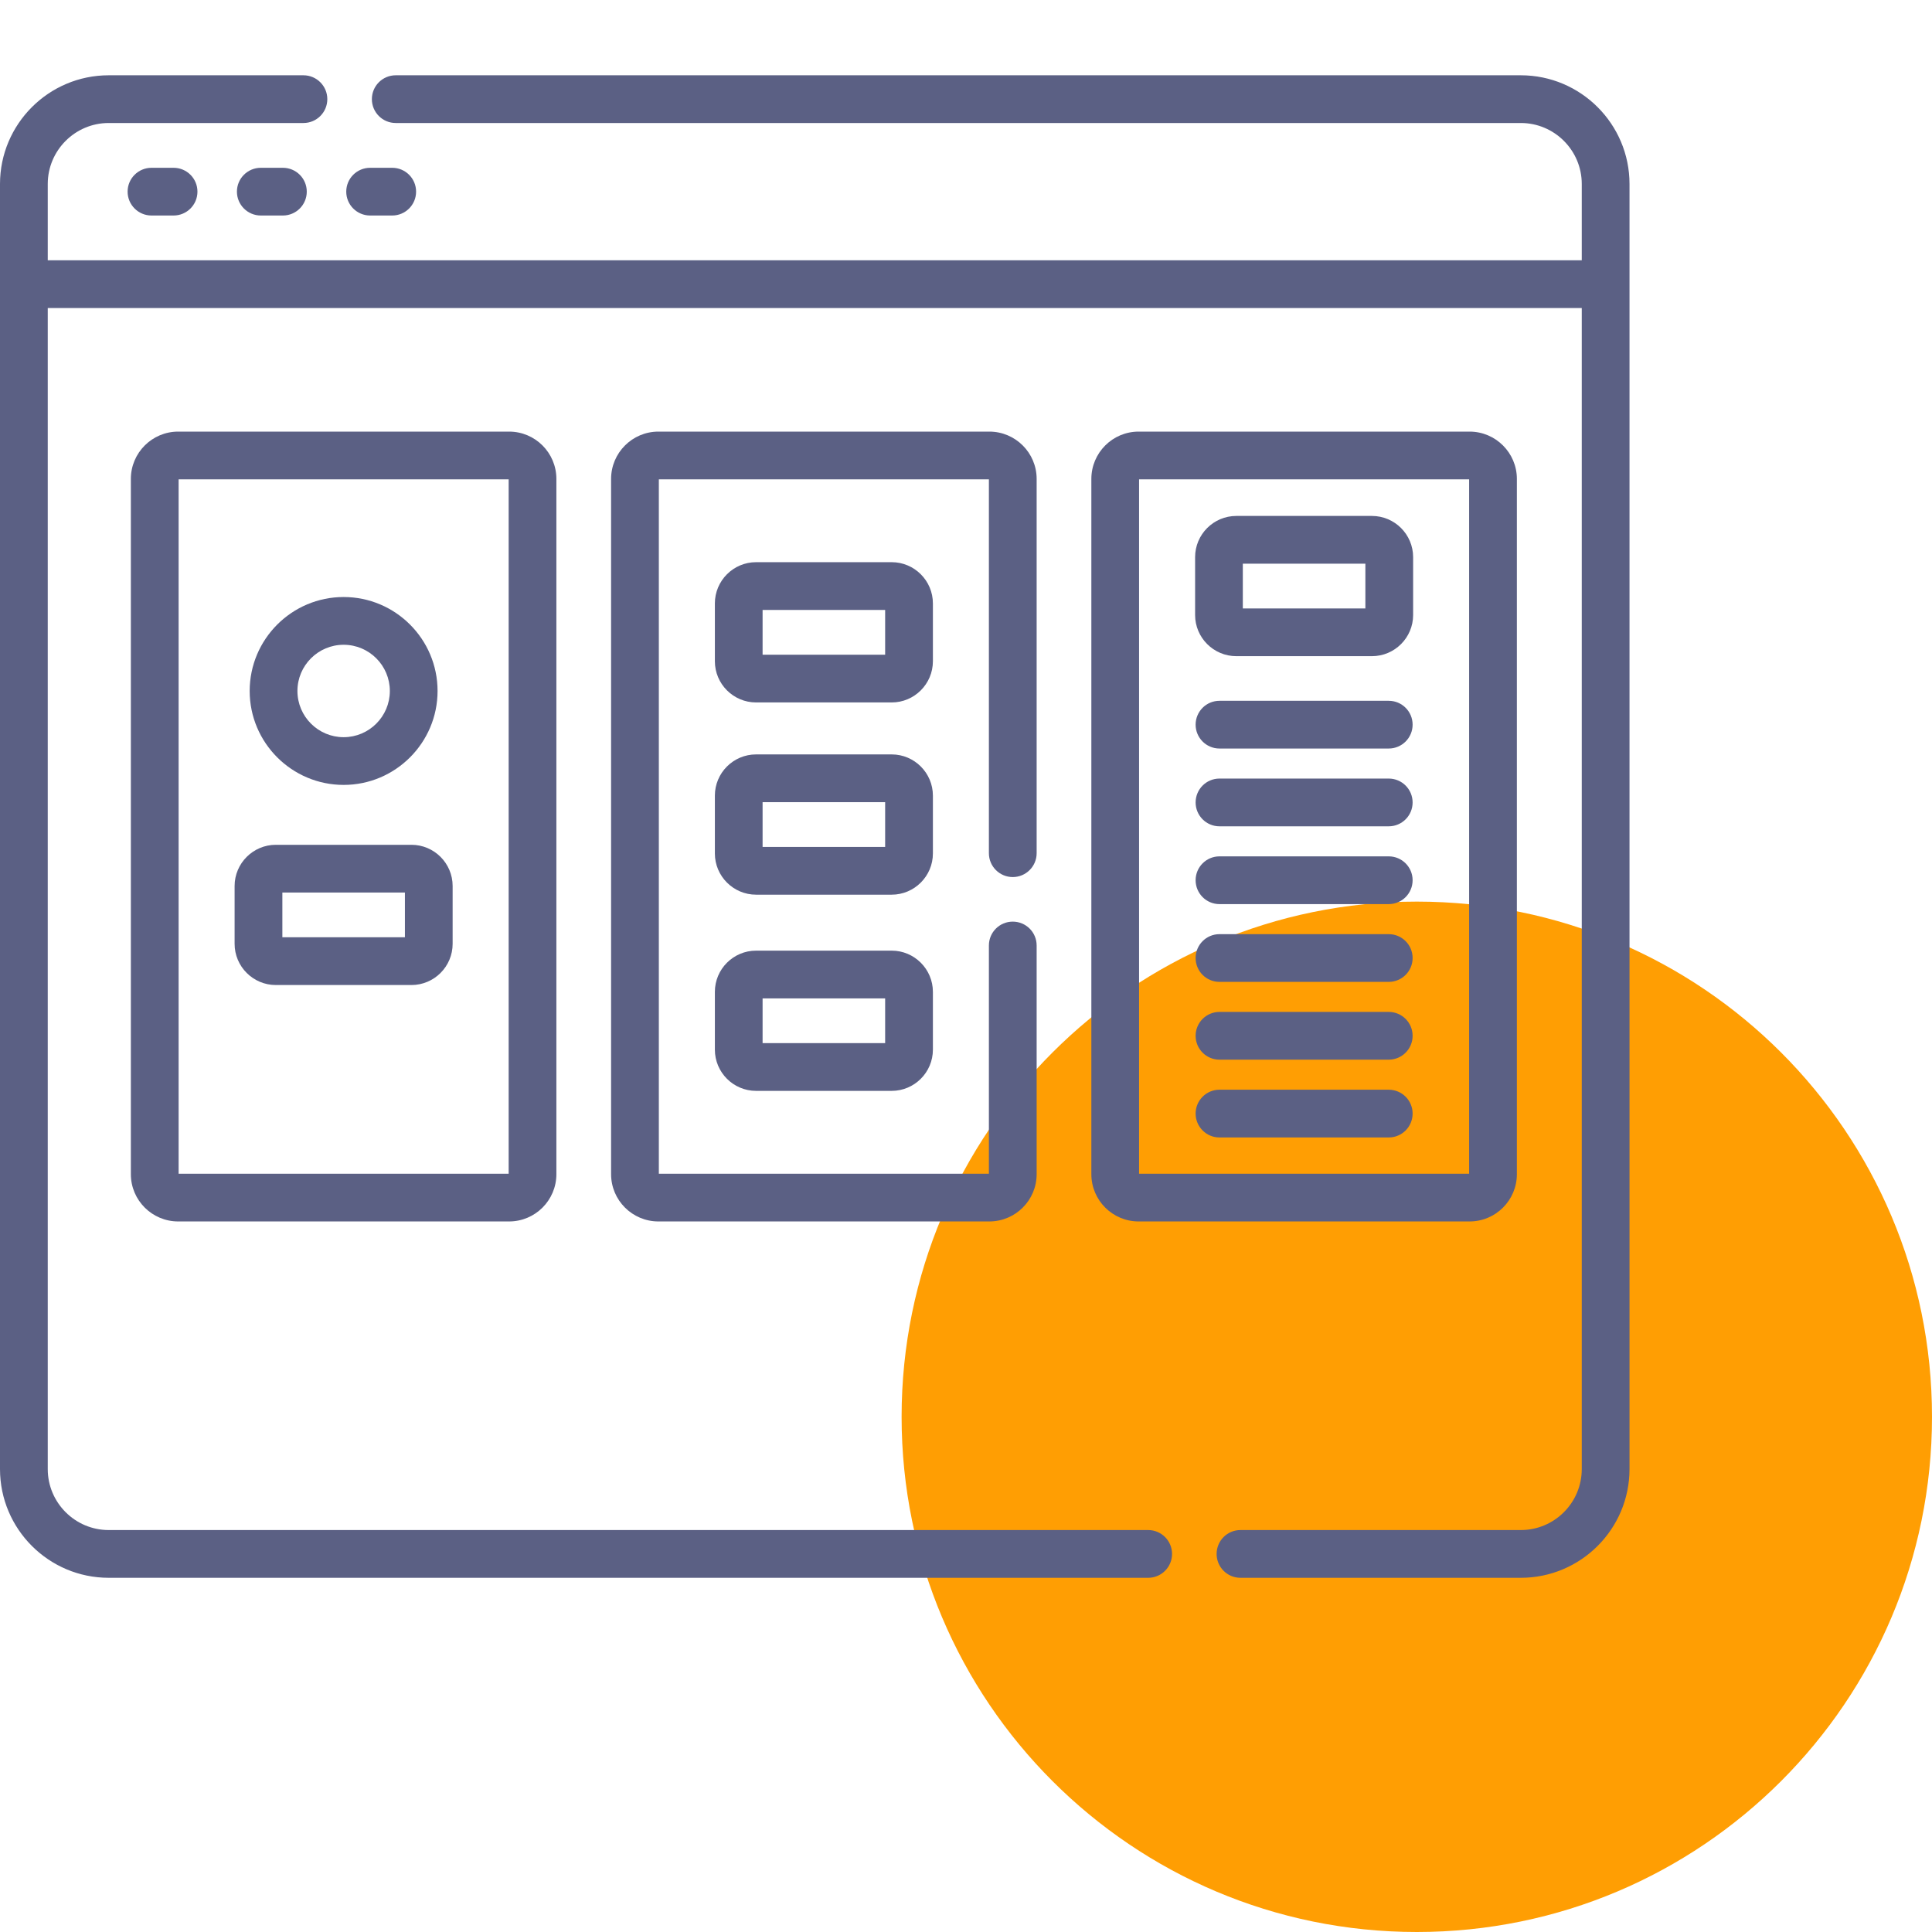
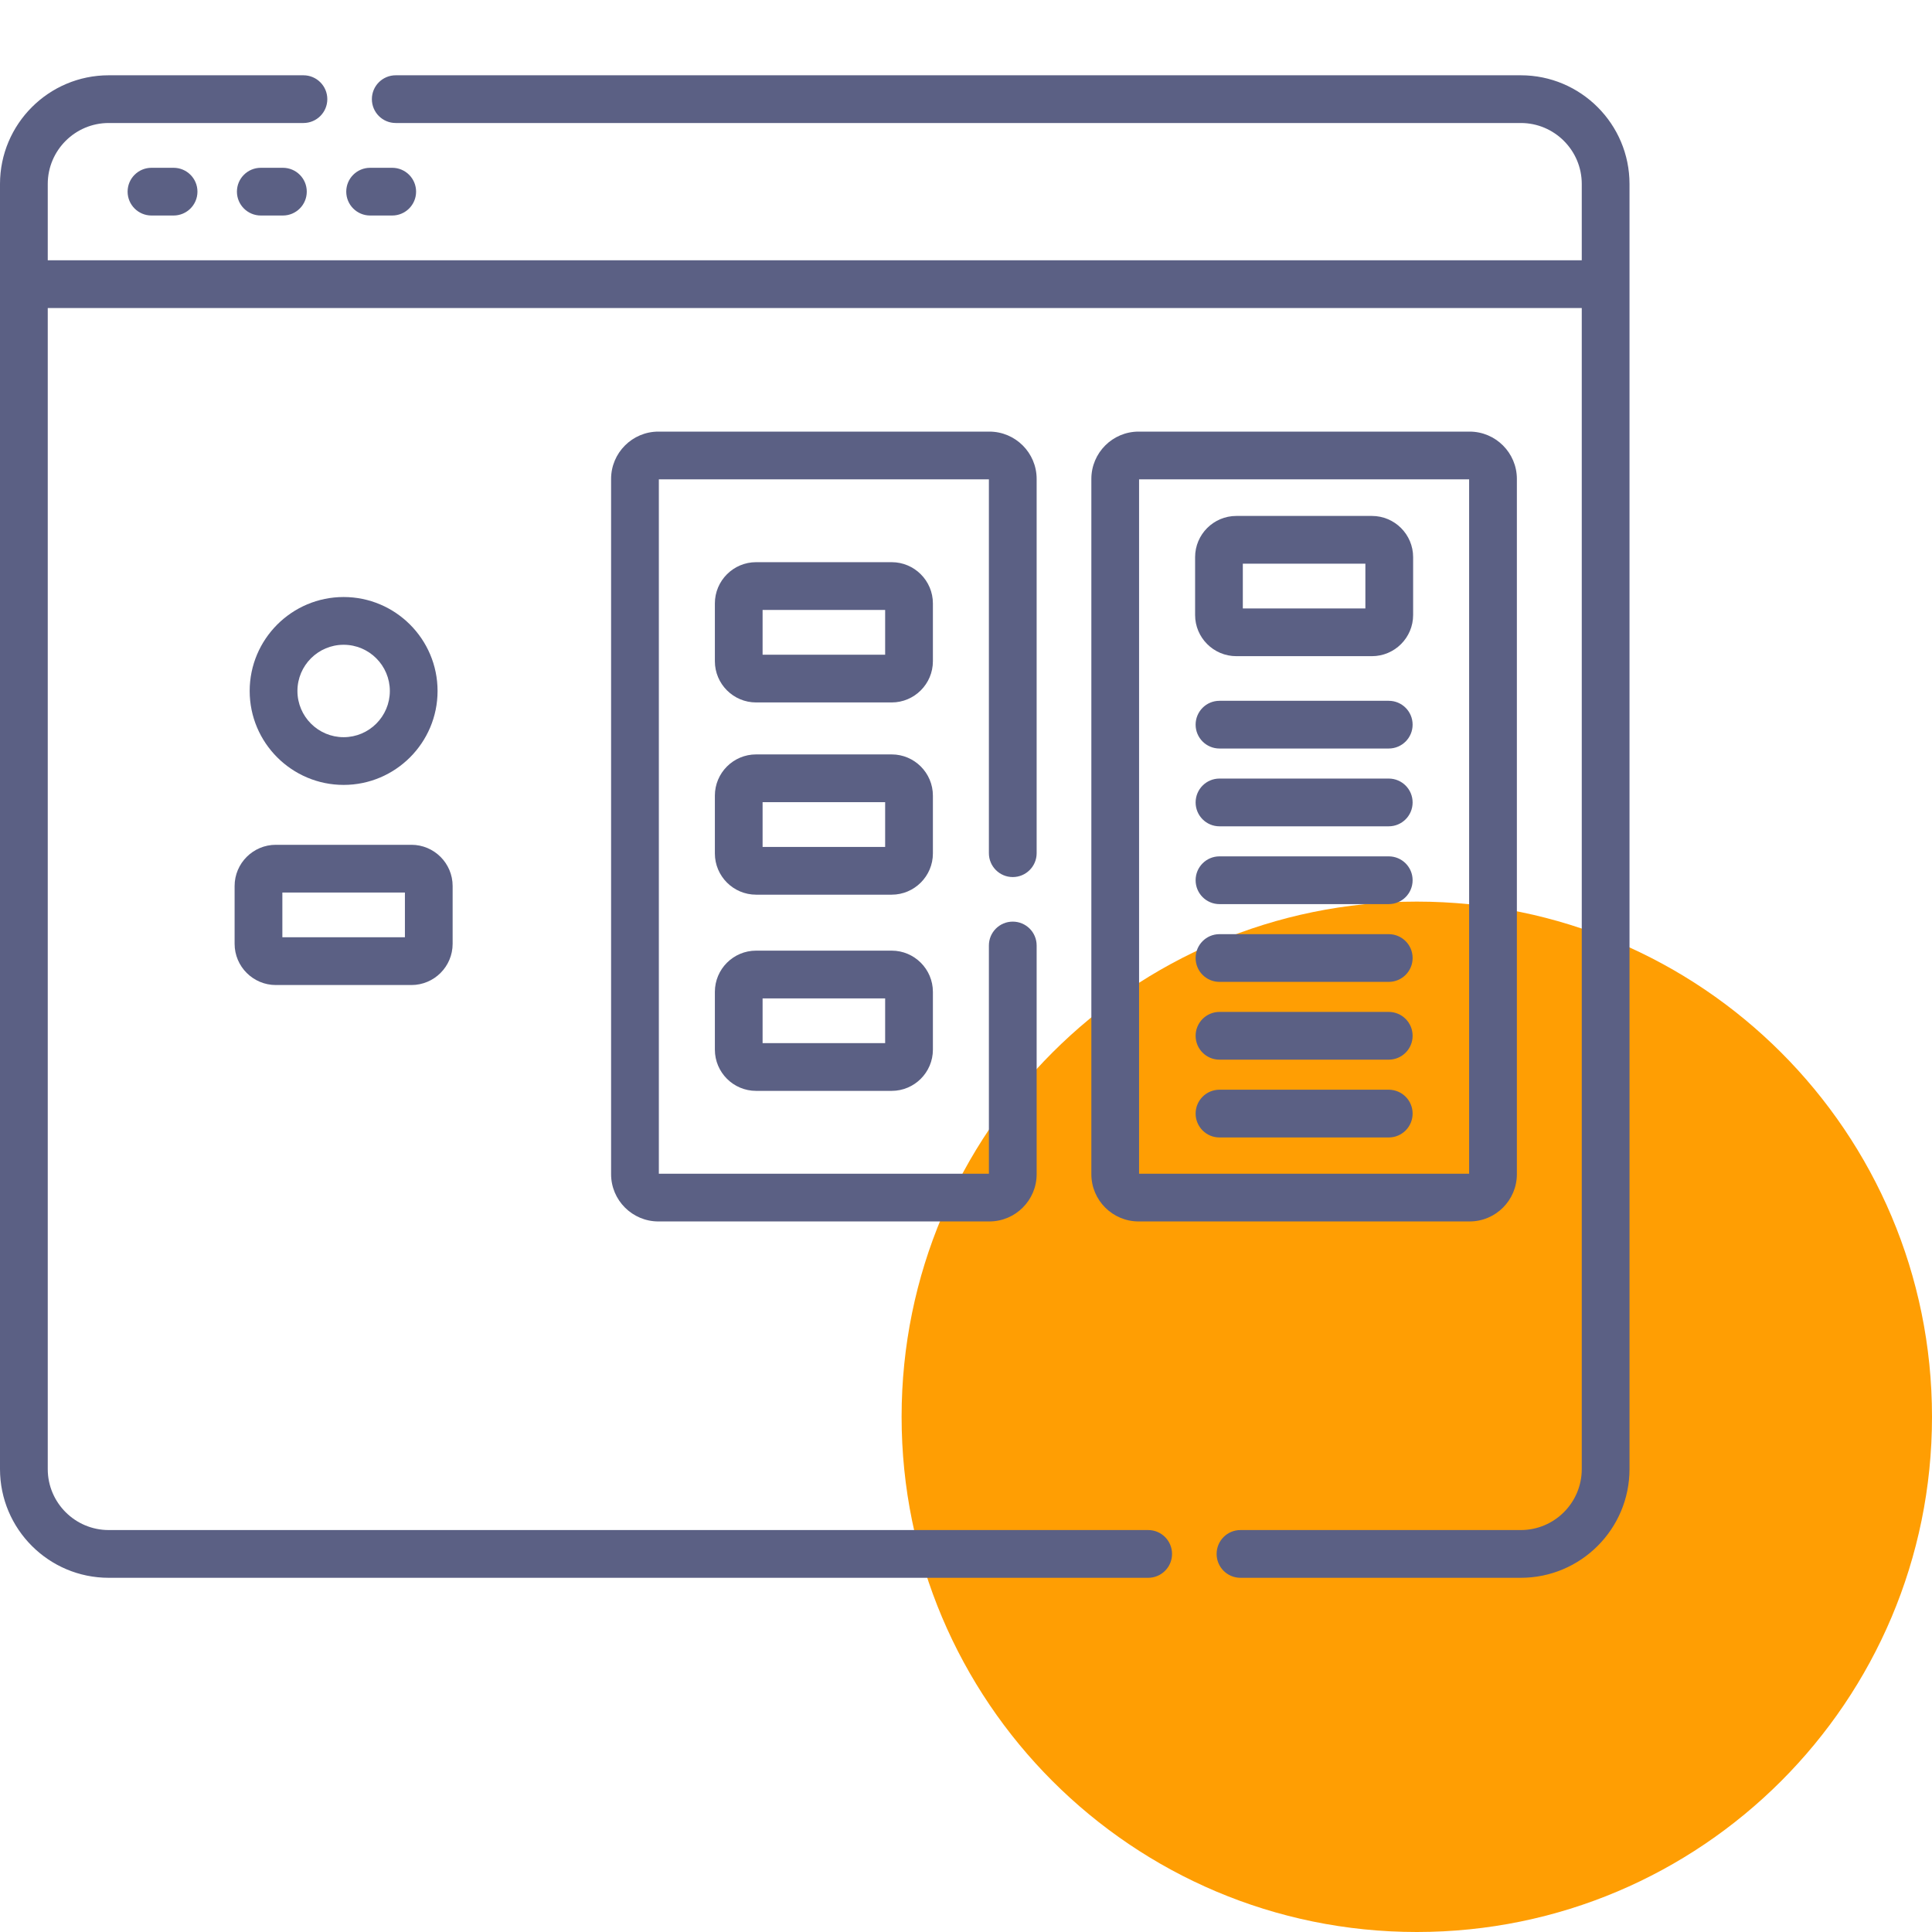
<svg xmlns="http://www.w3.org/2000/svg" width="60" height="60" viewBox="0 0 60 60" fill="none">
  <path d="M44 28C52.837 28 60 35.163 60 44C60 52.837 52.837 60 44 60C35.163 60 28 52.837 28 44C28 35.163 35.163 28 44 28Z" fill="#FF9E03" />
  <path d="M4.705 5.211C4.295 5.211 3.963 5.542 3.963 5.952C3.963 6.361 4.295 6.693 4.705 6.693H5.39C5.8 6.693 6.132 6.361 6.132 5.952C6.132 5.542 5.8 5.211 5.39 5.211H4.705Z" fill="#5B6084" />
  <path d="M8.785 5.211H8.1C7.69 5.211 7.358 5.542 7.358 5.952C7.358 6.361 7.69 6.693 8.1 6.693H8.785C9.195 6.693 9.527 6.361 9.527 5.952C9.527 5.542 9.195 5.211 8.785 5.211Z" fill="#5B6084" />
  <path d="M11.495 6.693H12.18C12.59 6.693 12.922 6.361 12.922 5.952C12.922 5.542 12.59 5.211 12.18 5.211H11.495C11.085 5.211 10.753 5.542 10.753 5.952C10.753 6.361 11.085 6.693 11.495 6.693Z" fill="#5B6084" />
  <path d="M47.23 2.338H12.29C11.88 2.338 11.549 2.67 11.549 3.079C11.549 3.489 11.88 3.82 12.29 3.82H47.23C48.274 3.82 49.123 4.67 49.123 5.713V8.083H1.483V5.714C1.483 4.67 2.332 3.82 3.376 3.82H9.424C9.833 3.82 10.165 3.489 10.165 3.079C10.165 2.67 9.833 2.338 9.424 2.338H3.376C1.514 2.338 0 3.852 0 5.714V45.624C0 47.486 1.514 49 3.376 49H35.658C36.067 49 36.399 48.668 36.399 48.259C36.399 47.849 36.067 47.517 35.658 47.517H3.376C2.332 47.517 1.483 46.668 1.483 45.624V9.566H49.123V45.624C49.123 46.668 48.274 47.517 47.23 47.517H38.524C38.114 47.517 37.783 47.849 37.783 48.259C37.783 48.668 38.114 49 38.524 49H47.23C49.092 49 50.606 47.486 50.606 45.624V5.714C50.606 3.852 49.092 2.338 47.23 2.338Z" fill="#5B6084" />
-   <path d="M5.533 13.404C4.723 13.404 4.064 14.063 4.064 14.873V36.465C4.064 37.275 4.723 37.933 5.533 37.933H15.811C16.621 37.933 17.279 37.275 17.279 36.465V14.873C17.279 14.063 16.621 13.404 15.811 13.404H5.533V13.404ZM15.797 36.451H5.547V14.887H15.797V36.451Z" fill="#5B6084" />
  <path d="M10.672 24.376C12.28 24.376 13.589 23.067 13.589 21.459C13.589 19.85 12.281 18.541 10.672 18.541C9.063 18.541 7.754 19.85 7.754 21.459C7.754 23.067 9.063 24.376 10.672 24.376ZM10.672 20.024C11.463 20.024 12.107 20.667 12.107 21.459C12.107 22.25 11.463 22.894 10.672 22.894C9.88 22.894 9.237 22.25 9.237 21.459C9.237 20.667 9.88 20.024 10.672 20.024Z" fill="#5B6084" />
  <path d="M8.566 30.591H12.777C13.483 30.591 14.057 30.017 14.057 29.311V27.516C14.057 26.81 13.483 26.236 12.777 26.236H8.566C7.861 26.236 7.286 26.81 7.286 27.516V29.311C7.286 30.017 7.861 30.591 8.566 30.591ZM8.769 27.718H12.575V29.108H8.769V27.718Z" fill="#5B6084" />
  <path d="M28.972 18.739C28.972 18.034 28.397 17.459 27.692 17.459H23.481C22.775 17.459 22.201 18.034 22.201 18.739V20.535C22.201 21.241 22.775 21.815 23.481 21.815H27.692C28.397 21.815 28.972 21.241 28.972 20.535V18.739ZM27.489 20.332H23.683V18.942H27.489V20.332Z" fill="#5B6084" />
  <path d="M28.972 24.709C28.972 24.003 28.397 23.429 27.692 23.429H23.481C22.775 23.429 22.201 24.003 22.201 24.709V26.505C22.201 27.21 22.775 27.785 23.481 27.785H27.692C28.397 27.785 28.972 27.21 28.972 26.505V24.709ZM27.489 26.302H23.683V24.912H27.489V26.302Z" fill="#5B6084" />
  <path d="M27.692 29.523H23.481C22.775 29.523 22.201 30.097 22.201 30.803V32.598C22.201 33.304 22.775 33.878 23.481 33.878H27.692C28.397 33.878 28.972 33.304 28.972 32.598V30.803C28.972 30.097 28.397 29.523 27.692 29.523ZM27.489 32.396H23.683V31.006H27.489V32.396Z" fill="#5B6084" />
  <path d="M31.452 27.238C31.862 27.238 32.194 26.906 32.194 26.497V14.873C32.194 14.063 31.535 13.404 30.725 13.404H20.447C19.637 13.404 18.978 14.063 18.978 14.873V36.465C18.978 37.275 19.637 37.933 20.447 37.933H30.725C31.535 37.933 32.194 37.275 32.194 36.465V29.363C32.194 28.953 31.862 28.622 31.452 28.622C31.043 28.622 30.711 28.953 30.711 29.363V36.451H20.461V14.887H30.711V26.497C30.711 26.906 31.043 27.238 31.452 27.238Z" fill="#5B6084" />
  <path d="M47.108 36.465V14.873C47.108 14.063 46.449 13.404 45.639 13.404H35.361C34.551 13.404 33.893 14.063 33.893 14.873V36.465C33.893 37.275 34.551 37.933 35.361 37.933H45.639C46.449 37.934 47.108 37.275 47.108 36.465ZM45.625 36.451H35.375V14.887H45.625V36.451Z" fill="#5B6084" />
  <path d="M38.395 20.378H42.606C43.312 20.378 43.886 19.804 43.886 19.099V17.303C43.886 16.597 43.312 16.023 42.606 16.023H38.395C37.689 16.023 37.115 16.597 37.115 17.303V19.099C37.115 19.804 37.689 20.378 38.395 20.378ZM38.597 17.506H42.403V18.896H38.597V17.506Z" fill="#5B6084" />
  <path d="M43.128 21.764H37.872C37.463 21.764 37.131 22.095 37.131 22.505C37.131 22.914 37.463 23.246 37.872 23.246H43.128C43.538 23.246 43.87 22.914 43.87 22.505C43.87 22.095 43.538 21.764 43.128 21.764Z" fill="#5B6084" />
  <path d="M43.128 24.179H37.872C37.463 24.179 37.131 24.511 37.131 24.921C37.131 25.33 37.463 25.662 37.872 25.662H43.128C43.538 25.662 43.87 25.33 43.87 24.921C43.87 24.511 43.538 24.179 43.128 24.179Z" fill="#5B6084" />
  <path d="M43.128 26.595H37.872C37.463 26.595 37.131 26.927 37.131 27.336C37.131 27.746 37.463 28.078 37.872 28.078H43.128C43.538 28.078 43.87 27.746 43.87 27.336C43.87 26.927 43.538 26.595 43.128 26.595Z" fill="#5B6084" />
  <path d="M43.128 29.011H37.872C37.463 29.011 37.131 29.343 37.131 29.752C37.131 30.162 37.463 30.493 37.872 30.493H43.128C43.538 30.493 43.87 30.162 43.87 29.752C43.87 29.343 43.538 29.011 43.128 29.011Z" fill="#5B6084" />
  <path d="M43.128 31.426H37.872C37.463 31.426 37.131 31.758 37.131 32.168C37.131 32.577 37.463 32.909 37.872 32.909H43.128C43.538 32.909 43.87 32.577 43.87 32.168C43.87 31.758 43.538 31.426 43.128 31.426Z" fill="#5B6084" />
  <path d="M43.128 33.842H37.872C37.463 33.842 37.131 34.174 37.131 34.583C37.131 34.993 37.463 35.325 37.872 35.325H43.128C43.538 35.325 43.87 34.993 43.87 34.583C43.87 34.174 43.538 33.842 43.128 33.842Z" fill="#5B6084" />
</svg>